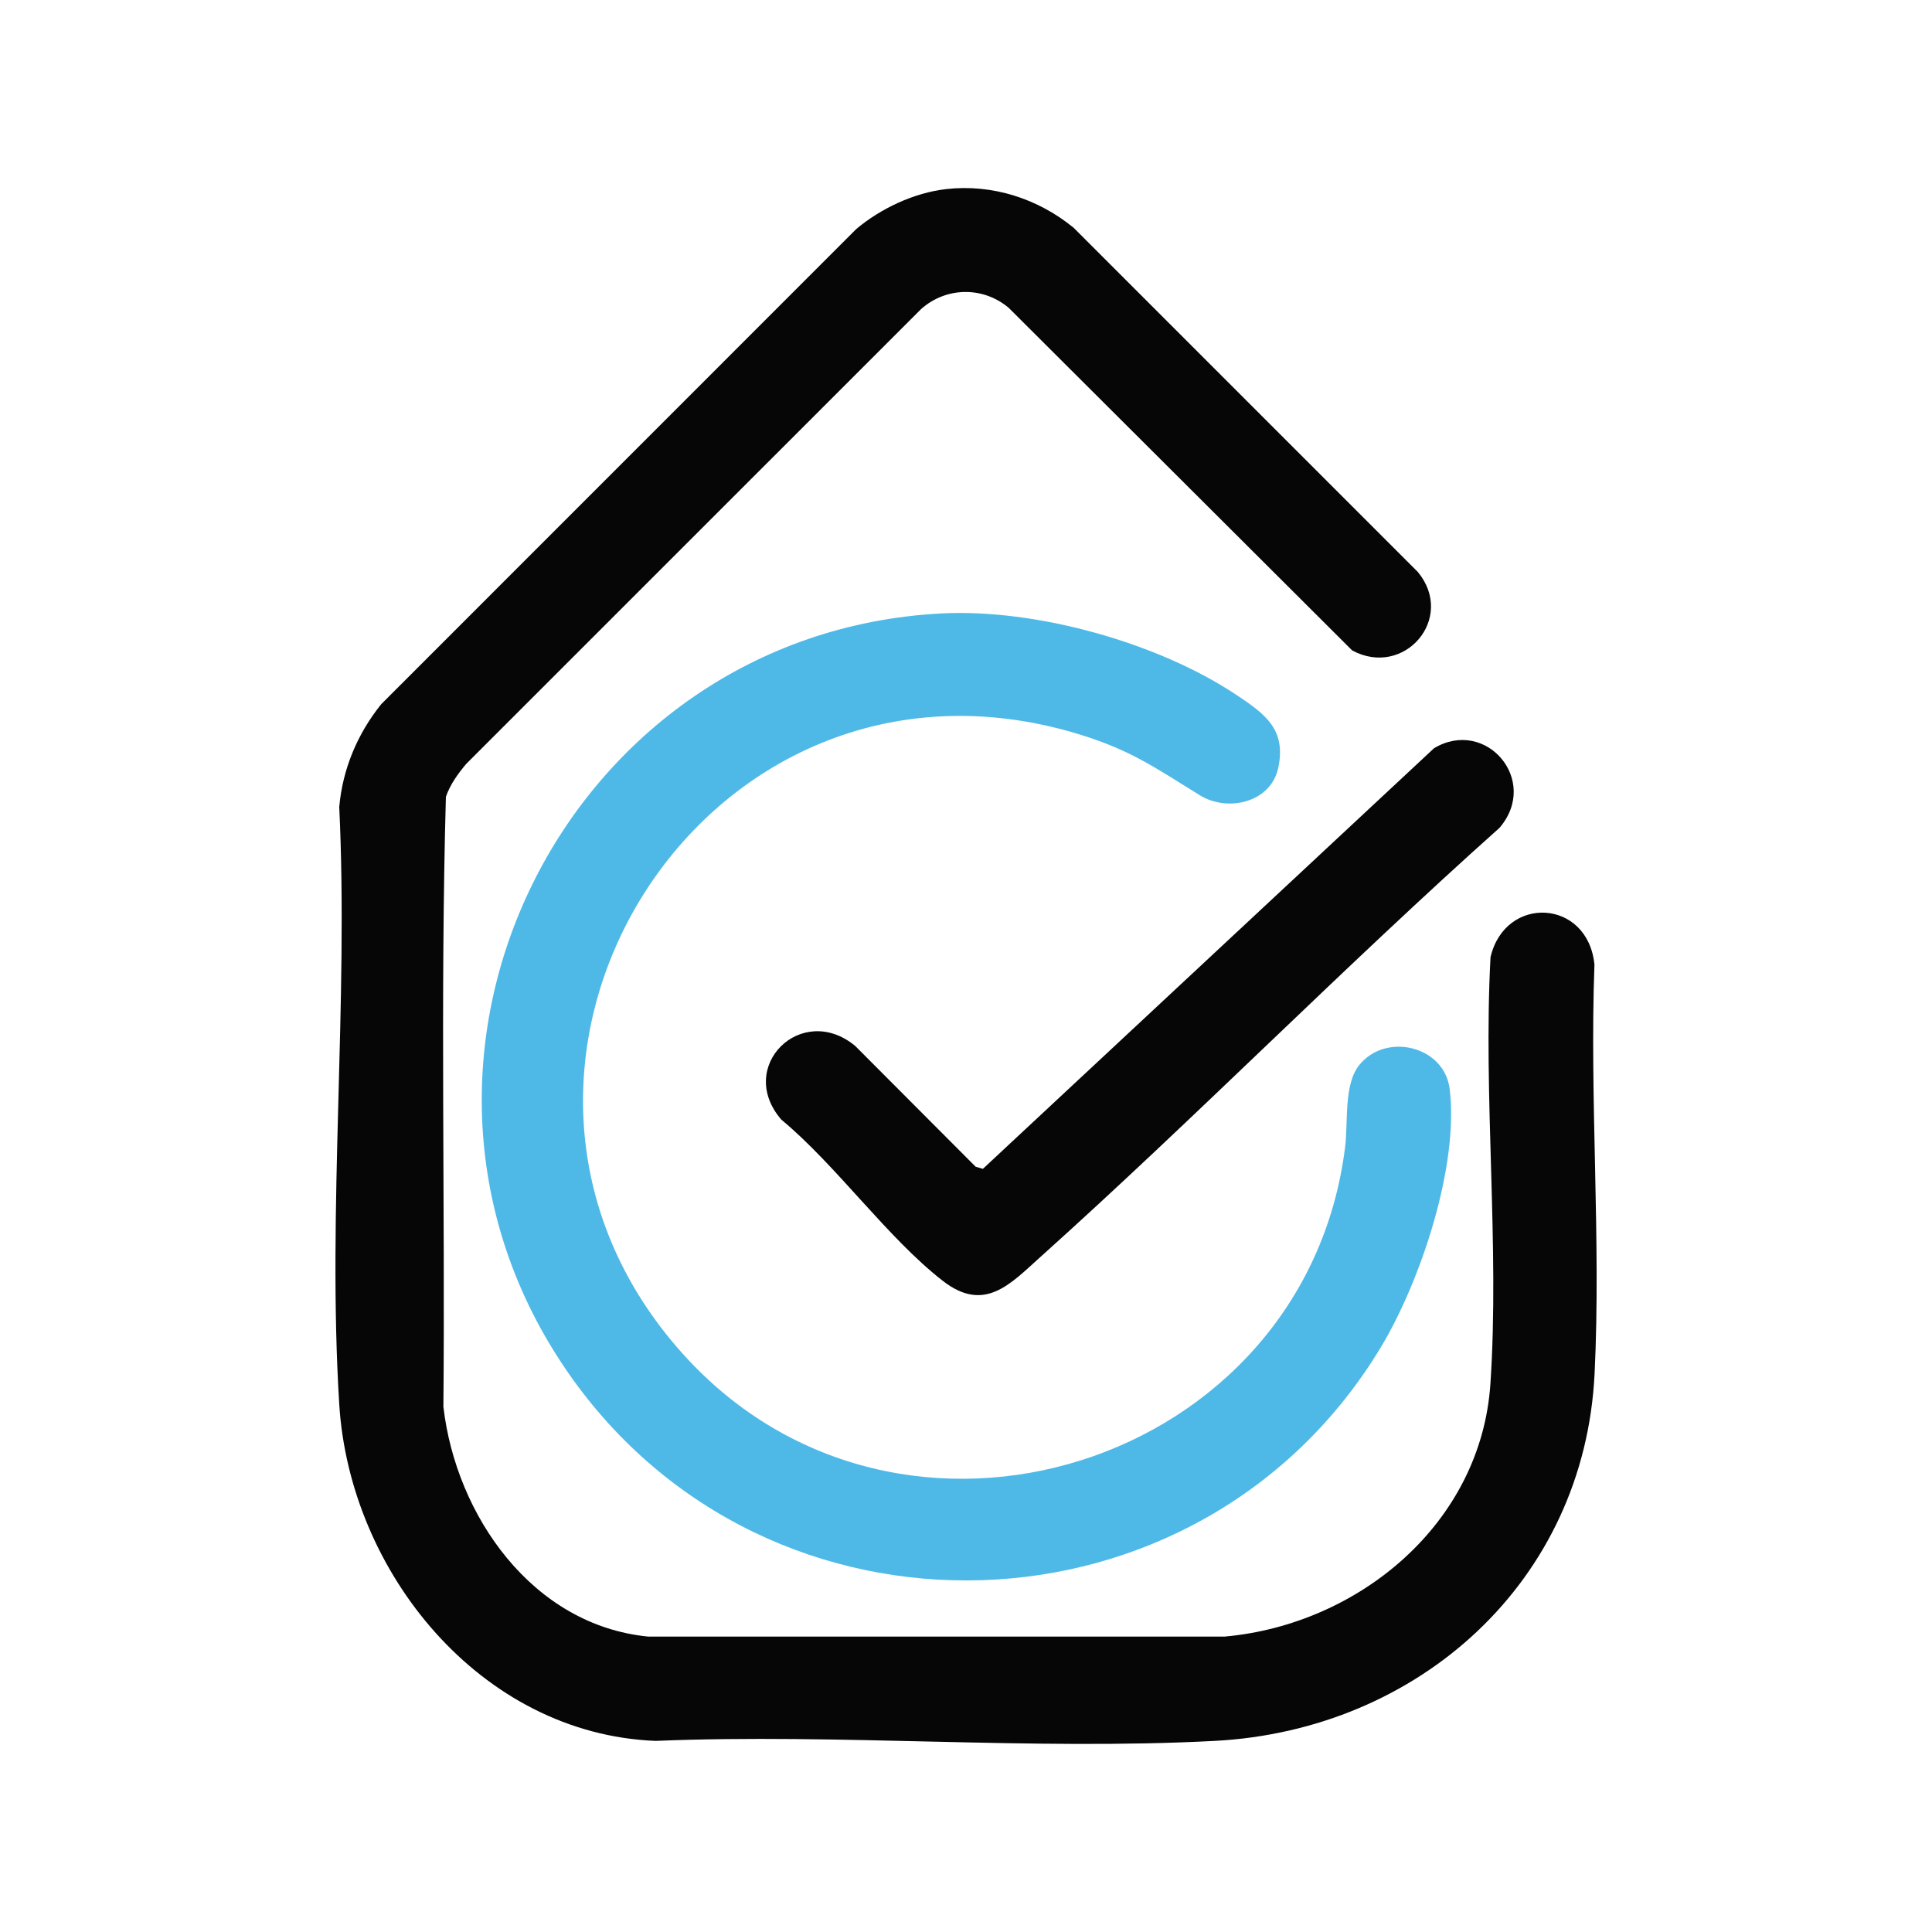
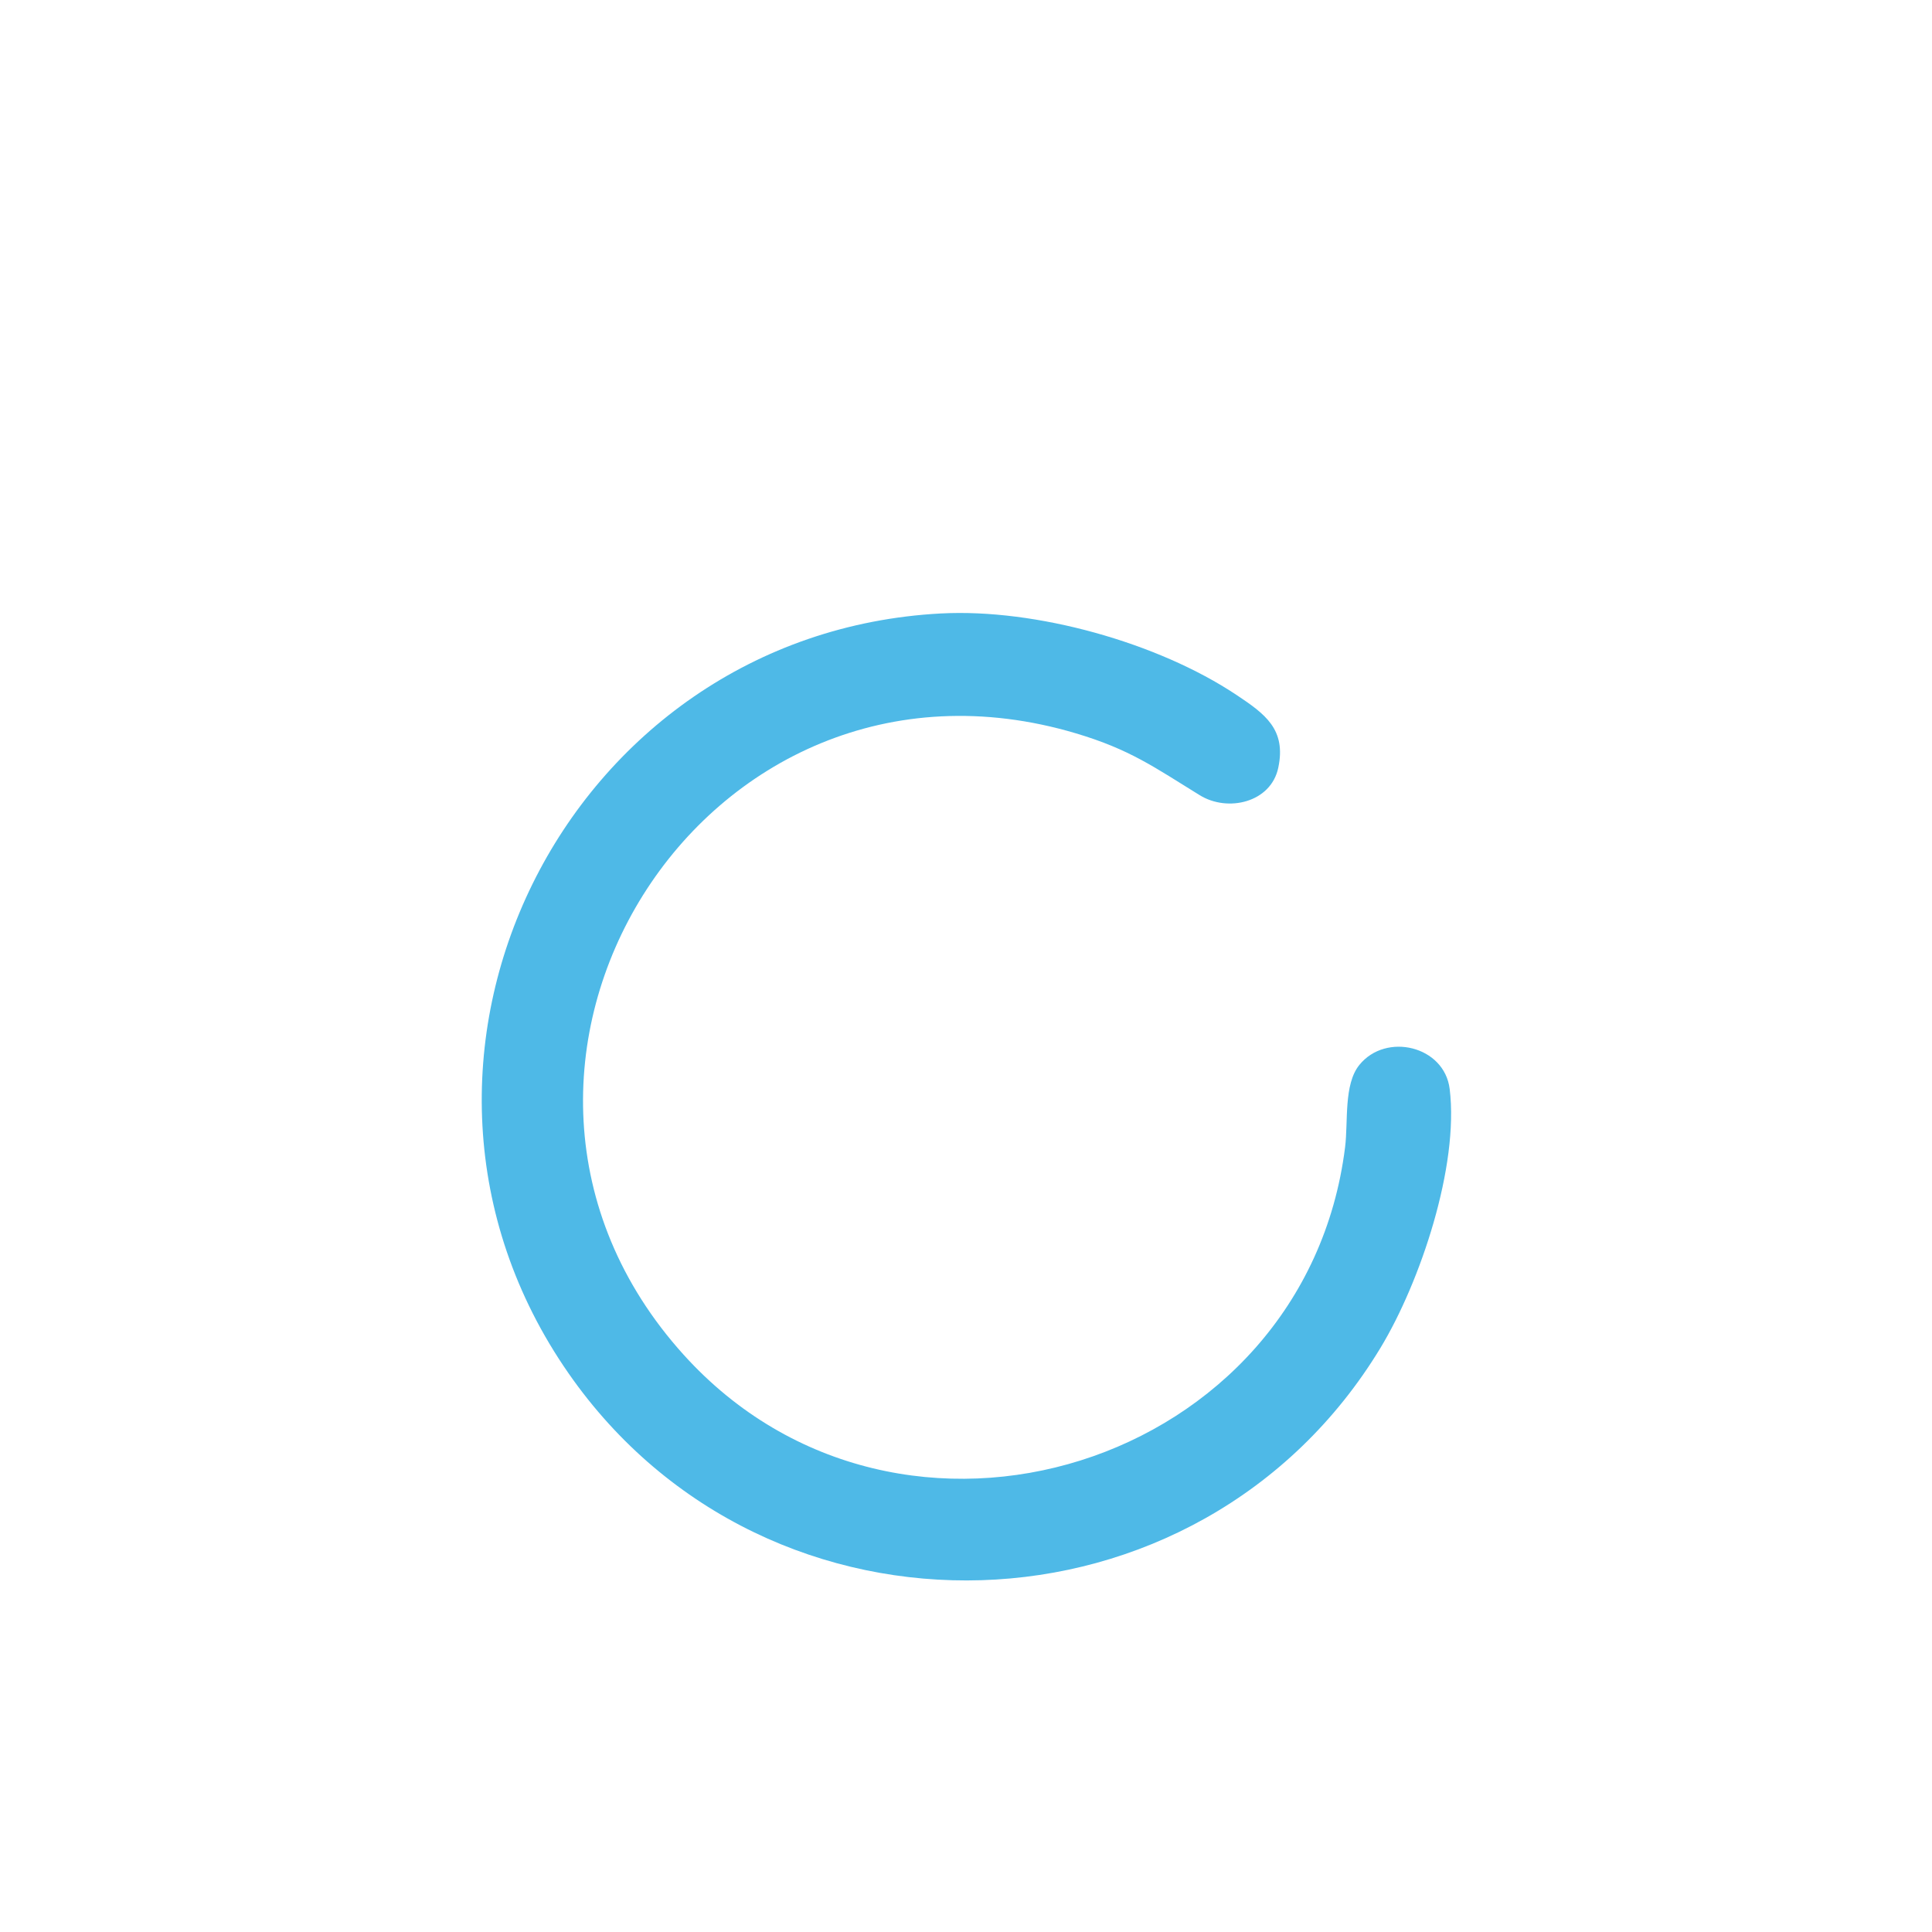
<svg xmlns="http://www.w3.org/2000/svg" id="Layer_2" data-name="Layer 2" viewBox="0 0 1152 1152">
  <defs>
    <style>
      .cls-1 {
        fill: #4eb9e7;
      }

      .cls-2 {
        fill: #070606;
      }
    </style>
  </defs>
-   <path class="cls-2" d="M564.06,112.76c27.65-3.14,54.8,5.62,76.11,23.04l205.28,205.28c22.69,27.52-8.14,63.44-39.18,46.76l-204.78-204.26c-15.3-12.93-37.34-12.57-52.25.7l-271.2,271.16c-5.01,5.94-9.56,12.24-12.16,19.66-3.38,120.9-.42,242.55-1.49,363.73,7.51,64.92,53.07,130.21,122.04,137.02h343.86c80.04-7.22,152.82-67.49,158.4-150.65,5.54-82.59-4.39-171.22.07-254.45,8.7-37.29,58.06-34.89,61.97,4.43-2.97,80.48,4,163.81.08,243.96-6.06,123.82-104.72,212.48-226.49,218.91-109.29,5.78-223.6-4.51-333.42,0-104.35-4.12-182.42-100.65-188.61-200.73-7.19-116.03,5.57-239.36,0-356.15,2-22.61,10.87-43.72,25.05-61.31L510.58,136.55c14.59-12.25,34.45-21.62,53.48-23.78Z" />
  <path class="cls-1" d="M561.05,365.79c56.41-2.99,129.24,17.26,176.25,48.59,16.96,11.31,29.78,20.47,24.89,43.46-4.4,20.7-30.1,26.63-46.8,16.33-27.14-16.74-41.68-27.3-73.73-36.86-222.97-66.52-387.72,200.28-234.08,370.43,129.05,142.91,370.73,66.58,394.46-123.71,1.91-15.29-.93-37.39,8.52-49.05,15.86-19.58,50.7-11.37,53.85,14.39,5.61,45.95-17.48,115.01-41.23,154.27-107.87,178.28-365.26,186.26-484.22,15.16-129.04-185.61-2.25-441.11,222.11-453.01Z" />
-   <path class="cls-2" d="M894.14,493.6c-93.09,83.11-180.83,172.47-273.67,255.81-18.12,16.26-33.45,33.65-58.31,14.33-33.05-25.68-63.35-68.78-96.27-96.13-27.37-31.64,12.07-70.33,43.99-43.99l71.88,72.07,4.31,1.26,268.99-250.79c30.94-18.52,63.25,19.22,39.09,47.42Z" />
</svg>